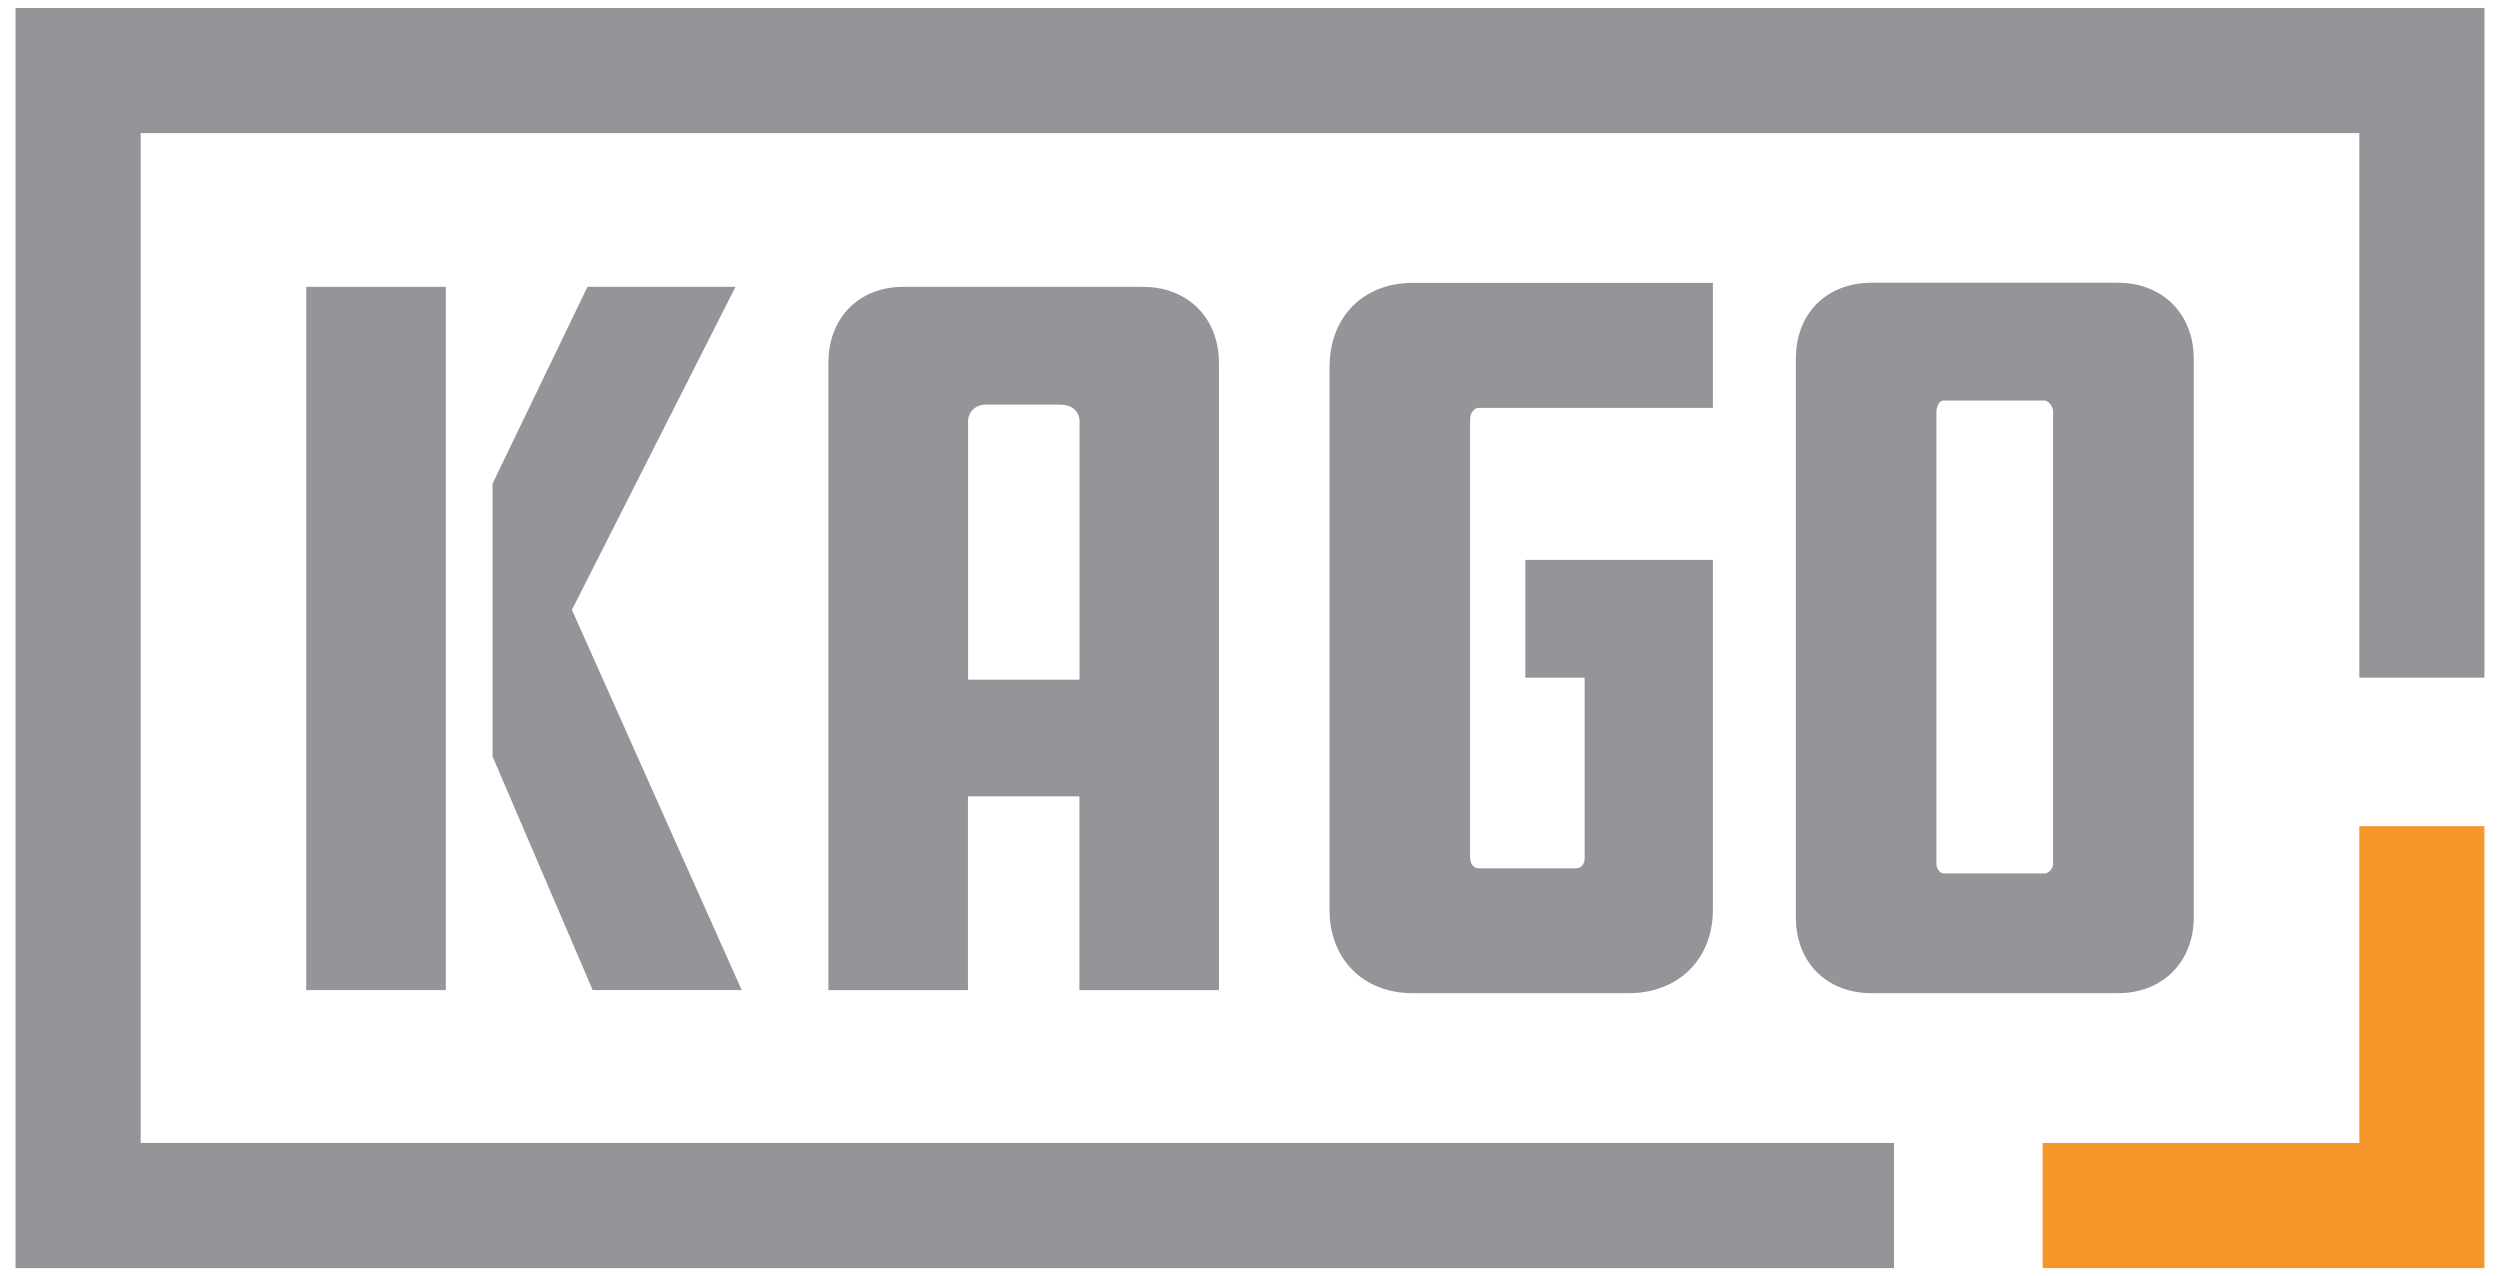
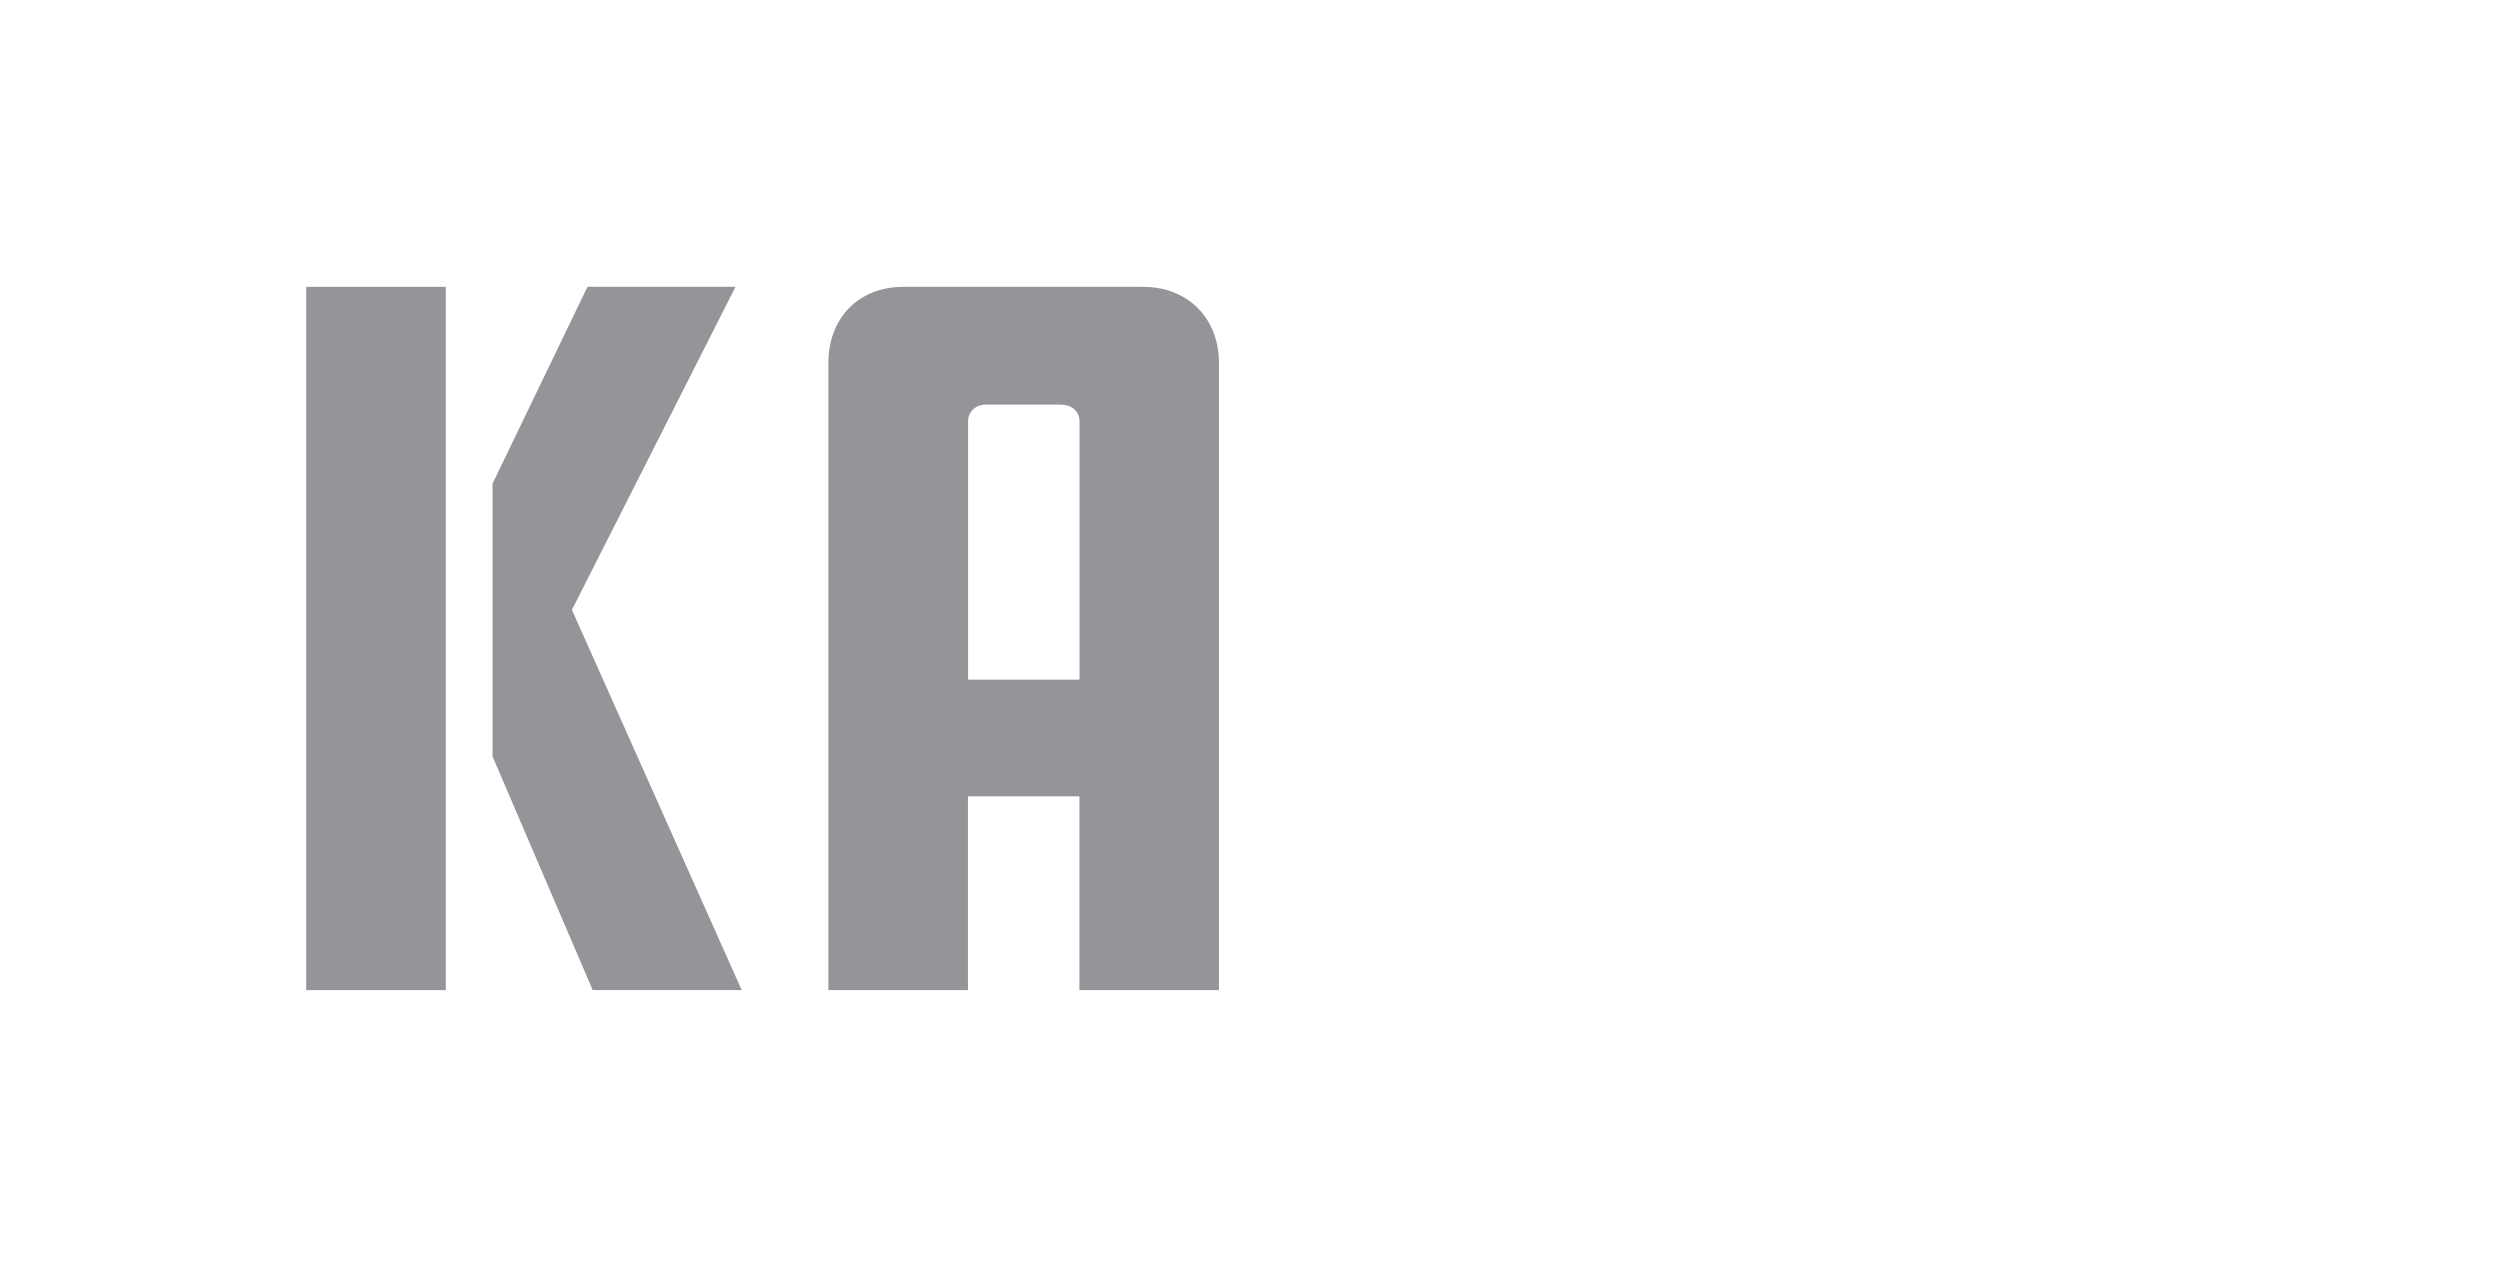
<svg xmlns="http://www.w3.org/2000/svg" id="Layer_1" version="1.1" viewBox="0 0 2009.9 1025.8">
  <defs>
    <style> .st0 { fill: none; } .st1 { fill: #f7962a; } .st2 { fill: #939598; } </style>
  </defs>
  <g>
-     <path class="st0" d="M1643.9,321.9h-81.2c-4.2,0-5.9,5.9-5.9,9.2v363.5c0,3.3,2.5,7.5,5.9,7.5h81.2c2.5,0,6.7-3.3,6.7-7.5v-363.5c0-5-4.2-9.2-6.7-9.2Z" />
    <path class="st0" d="M852.9,325.3h-60.3c-8.4,0-14.2,5.9-14.2,13.4v207.7h89.6v-207.7c0-8.4-6.7-13.4-15.1-13.4Z" />
    <polygon class="st2" points="591.3 230.6 472.3 230.6 396 388.8 396 608.2 476.5 796 596.3 796 459.8 490.3 591.3 230.6" />
    <polygon class="st2" points="358.4 466.9 358.4 230.6 246.2 230.6 246.2 796 358.4 796 358.4 616.8 358.4 466.9" />
    <path class="st2" d="M919,230.6h-192.7c-36,0-60.3,25.1-60.3,61.1v504.3h112.2v-155.8h89.6v155.8h112.2v-504.3c0-36-25.1-61.1-61.1-61.1ZM867.9,546.4h-89.6v-207.7c0-7.5,5.9-13.4,14.2-13.4h60.3c8.4,0,15.1,5,15.1,13.4v207.7Z" />
-     <path class="st2" d="M1702.6,227.3h-197.7c-36.9,0-61.1,25.1-61.1,61.1v449c0,36,24.3,61.1,61.1,61.1h197.7c36,0,61.1-25.1,61.1-61.1v-449c0-36-25.1-61.1-61.1-61.1ZM1650.6,694.7c0,4.2-4.2,7.5-6.7,7.5h-81.2c-3.4,0-5.9-4.2-5.9-7.5v-363.5c0-3.4,1.7-9.2,5.9-9.2h81.2c2.5,0,6.7,4.2,6.7,9.2v363.5Z" />
-     <path class="st2" d="M1068.9,295.1v436.4c0,39.4,26.8,67,67,67h173.4c40.2,0,67.8-27.6,67.8-67v-281.4h-150.8v94.7h47.7v144.9c0,5-2.5,8.4-7.5,8.4h-77.9c-3.4,0-6.7-3.3-6.7-8.4v-352.6c0-5,3.3-9.2,6.7-9.2h188.5v-100.5h-241.2c-40.2,0-67,27.6-67,67.8Z" />
  </g>
  <g>
-     <polygon class="st1" points="1997.4 1019.5 1997.4 664.2 1896.8 664.2 1896.8 918.9 1642.2 918.9 1642.2 1019.5 1997.4 1019.5" />
-     <polygon class="st2" points="1522.7 918.9 113.1 918.9 113.1 107 1896.8 107 1896.8 544.8 1997.4 544.8 1997.4 6.4 12.5 6.4 12.5 1019.5 1522.7 1019.5 1522.7 918.9" />
-   </g>
+     </g>
</svg>